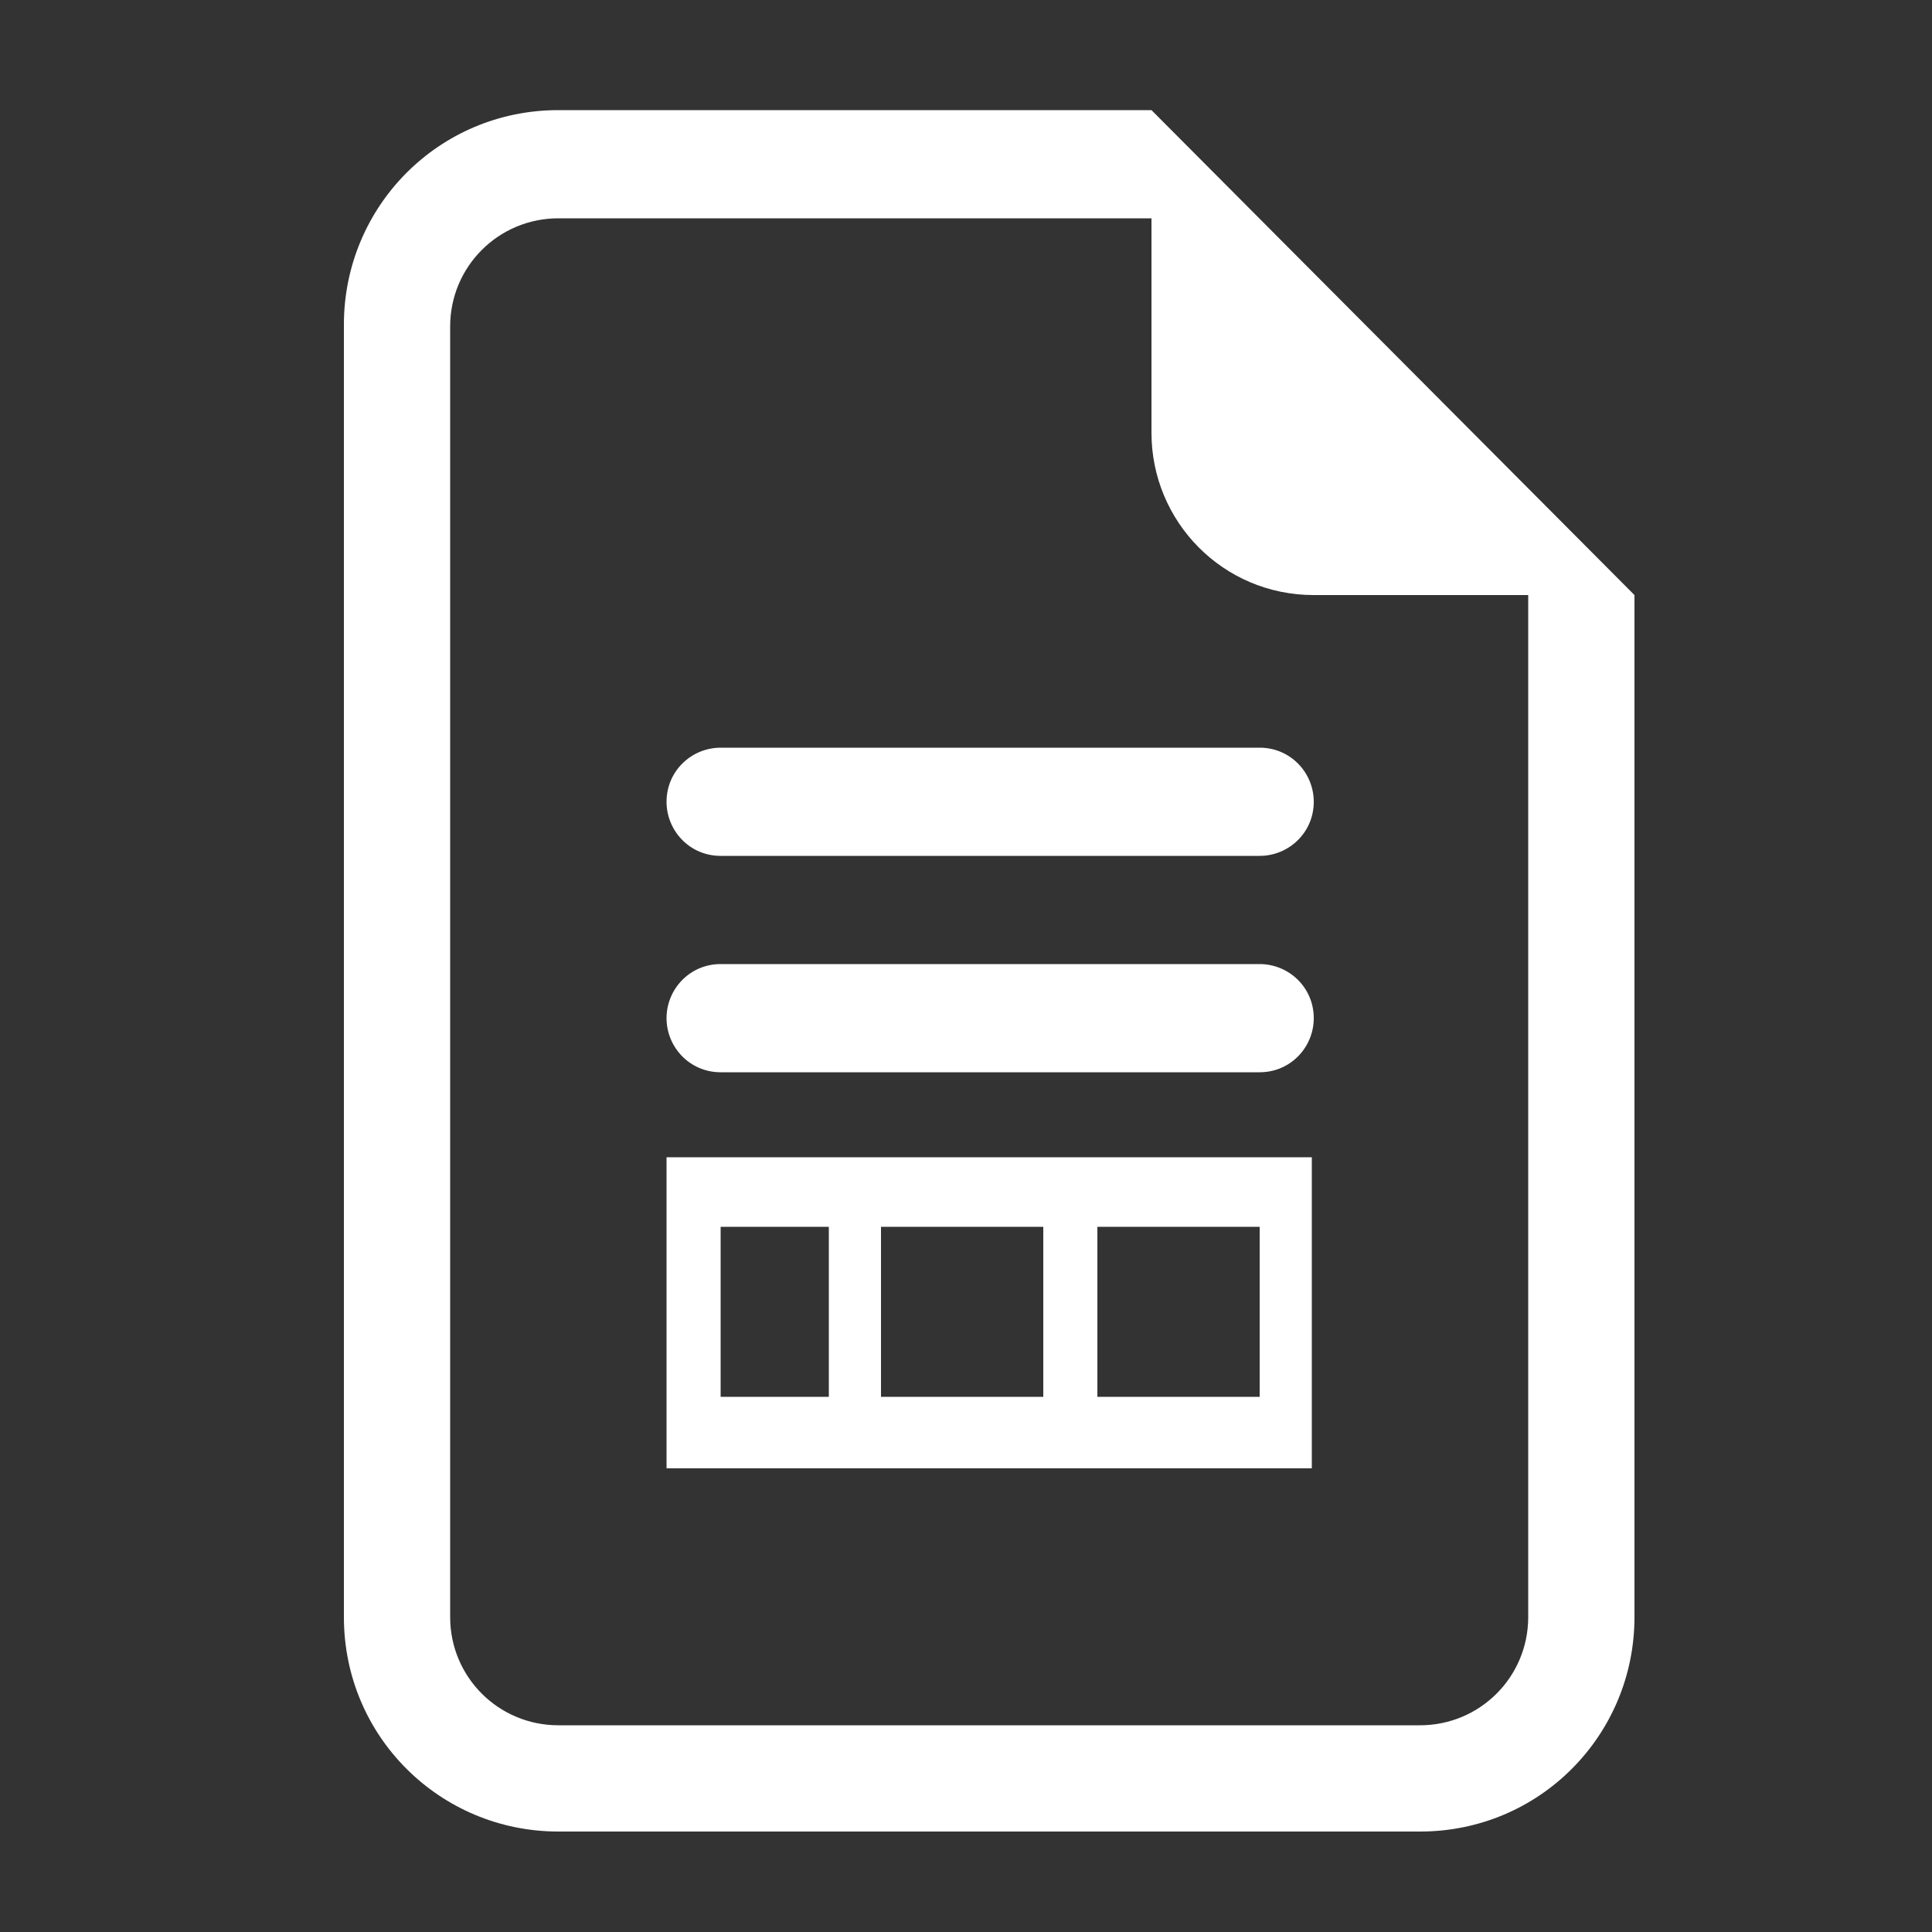
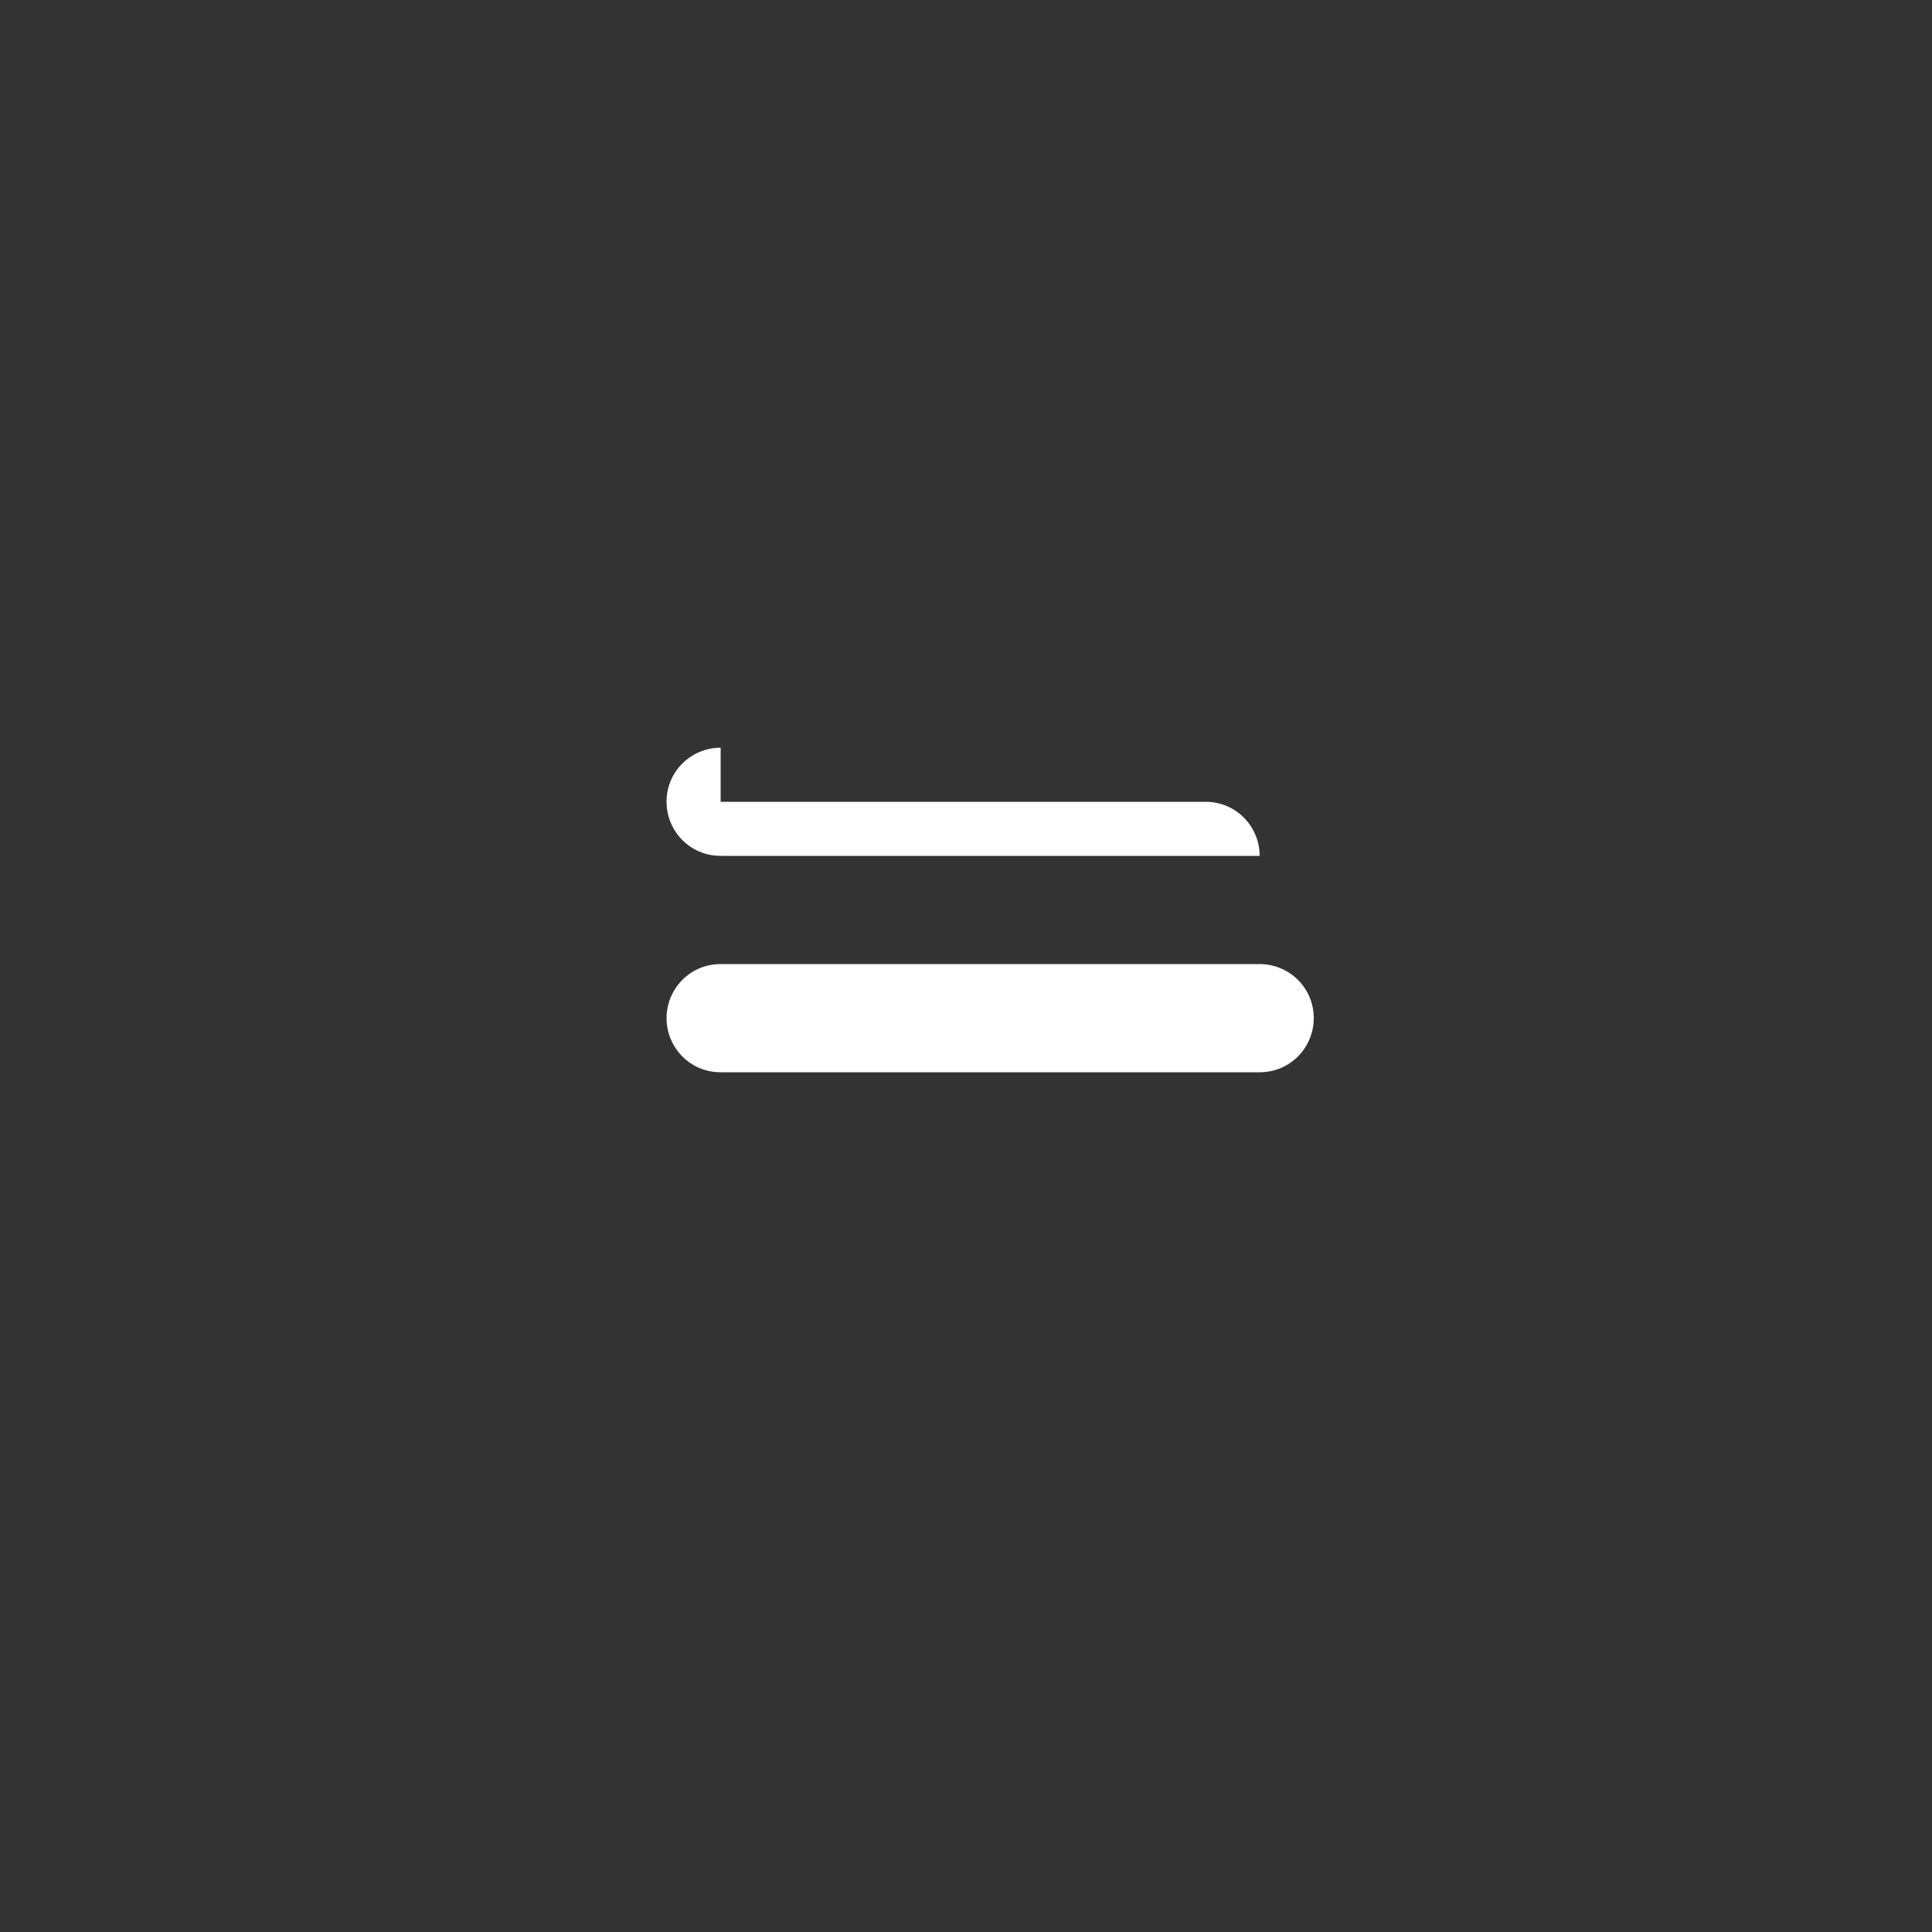
<svg xmlns="http://www.w3.org/2000/svg" version="1.1" id="Durc" x="0px" y="0px" viewBox="0 0 100 100" style="enable-background:new 0 0 100 100;" xml:space="preserve">
  <rect x="0" y="0" width="100" height="100" fill="#333333" stroke="none" />
  <style type="text/css">
	.st0{fill:#FFFFFF;}
</style>
-   <path class="st0" d="M37.3,38.7c-1.5,0-2.8,1.2-2.8,2.8c0,1.5,1.2,2.8,2.8,2.8h27.9c1.5,0,2.8-1.2,2.8-2.8c0-1.5-1.2-2.8-2.8-2.8  H37.3z M34.5,52.7c0-1.5,1.2-2.8,2.8-2.8h27.9c1.5,0,2.8,1.2,2.8,2.8c0,1.5-1.2,2.8-2.8,2.8H37.3C35.7,55.5,34.5,54.2,34.5,52.7" />
-   <path class="st0" d="M59.6,5.7H28.9c-6.2,0-11.1,5-11.1,11.1v66.9c0,6.2,5,11.1,11.1,11.1h44.6c6.2,0,11.1-5,11.1-11.1V30.8  L59.6,5.7z M59.6,11.3v11.1c0,4.6,3.7,8.4,8.4,8.4h11.1v52.9c0,3.1-2.5,5.6-5.6,5.6H28.9c-3.1,0-5.6-2.5-5.6-5.6V16.9  c0-3.1,2.5-5.6,5.6-5.6H59.6z" />
-   <path class="st0" d="M67.9,76V59.9H34.5V76H67.9z M56.8,63.5h8.4v8.8h-8.4V63.5z M45.6,63.5H54v8.8h-8.4V63.5z M37.3,63.5h5.6v8.8  h-5.6V63.5z" />
+   <path class="st0" d="M37.3,38.7c-1.5,0-2.8,1.2-2.8,2.8c0,1.5,1.2,2.8,2.8,2.8h27.9c0-1.5-1.2-2.8-2.8-2.8  H37.3z M34.5,52.7c0-1.5,1.2-2.8,2.8-2.8h27.9c1.5,0,2.8,1.2,2.8,2.8c0,1.5-1.2,2.8-2.8,2.8H37.3C35.7,55.5,34.5,54.2,34.5,52.7" />
</svg>